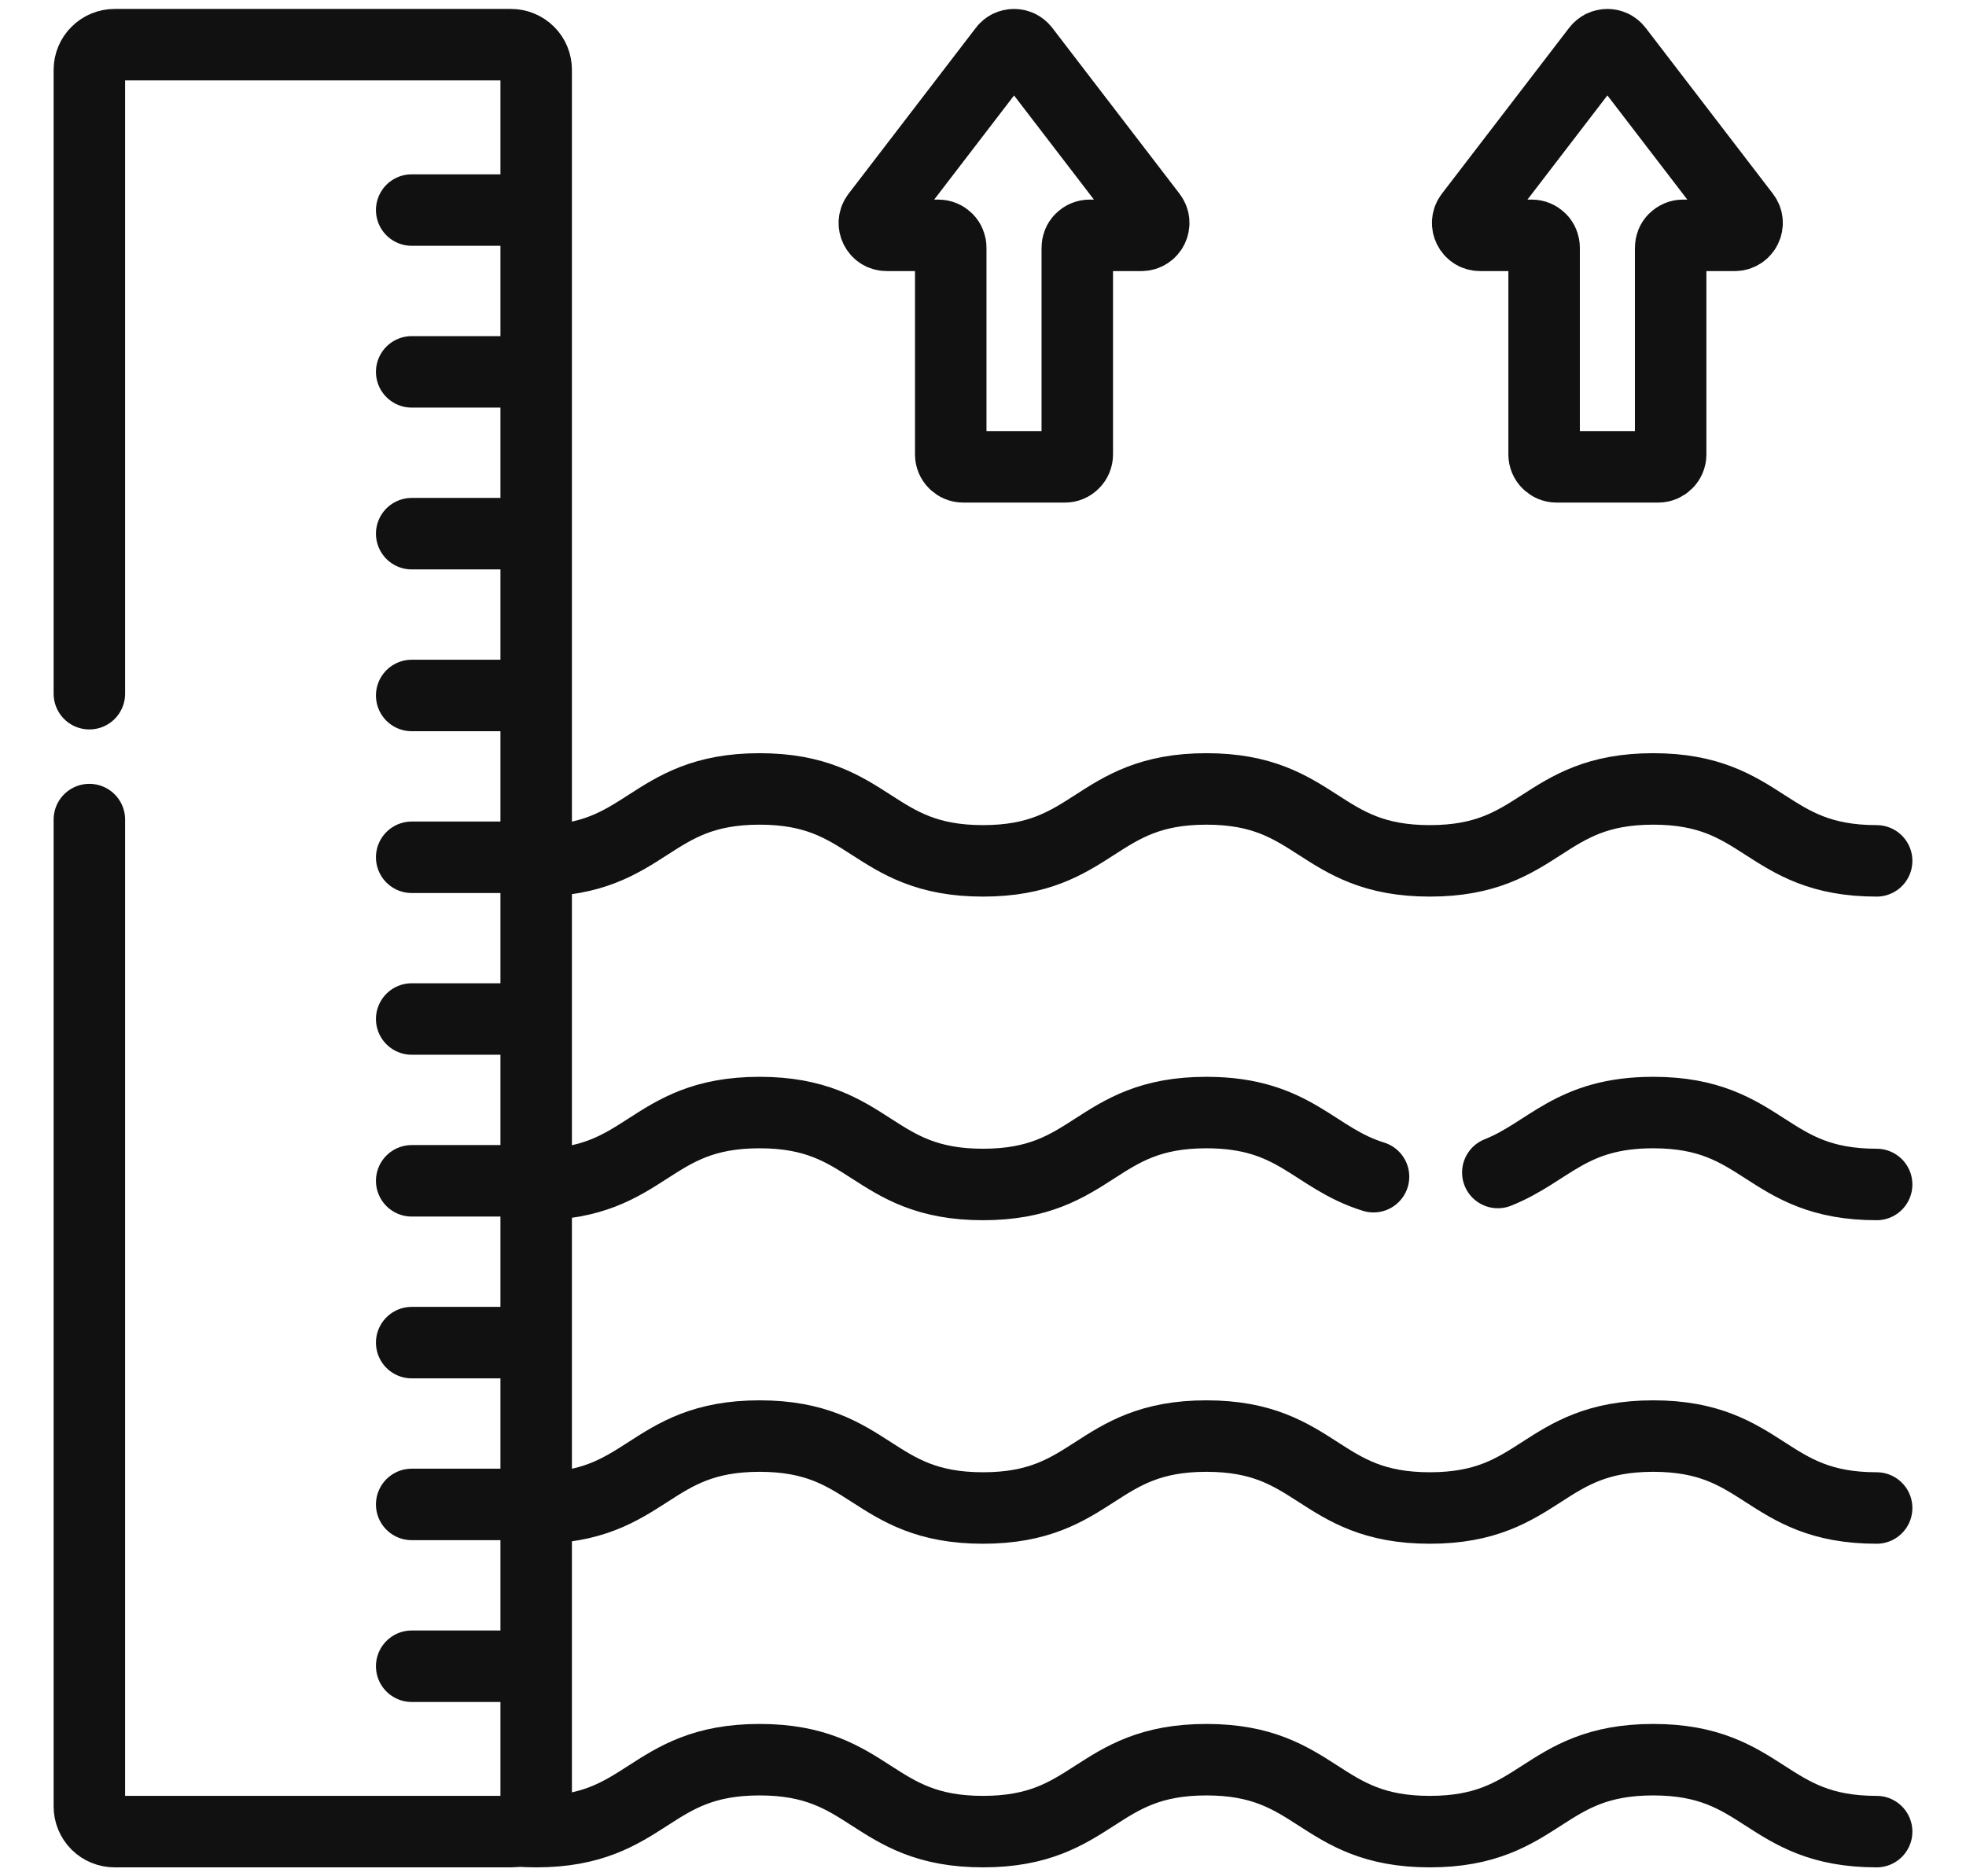
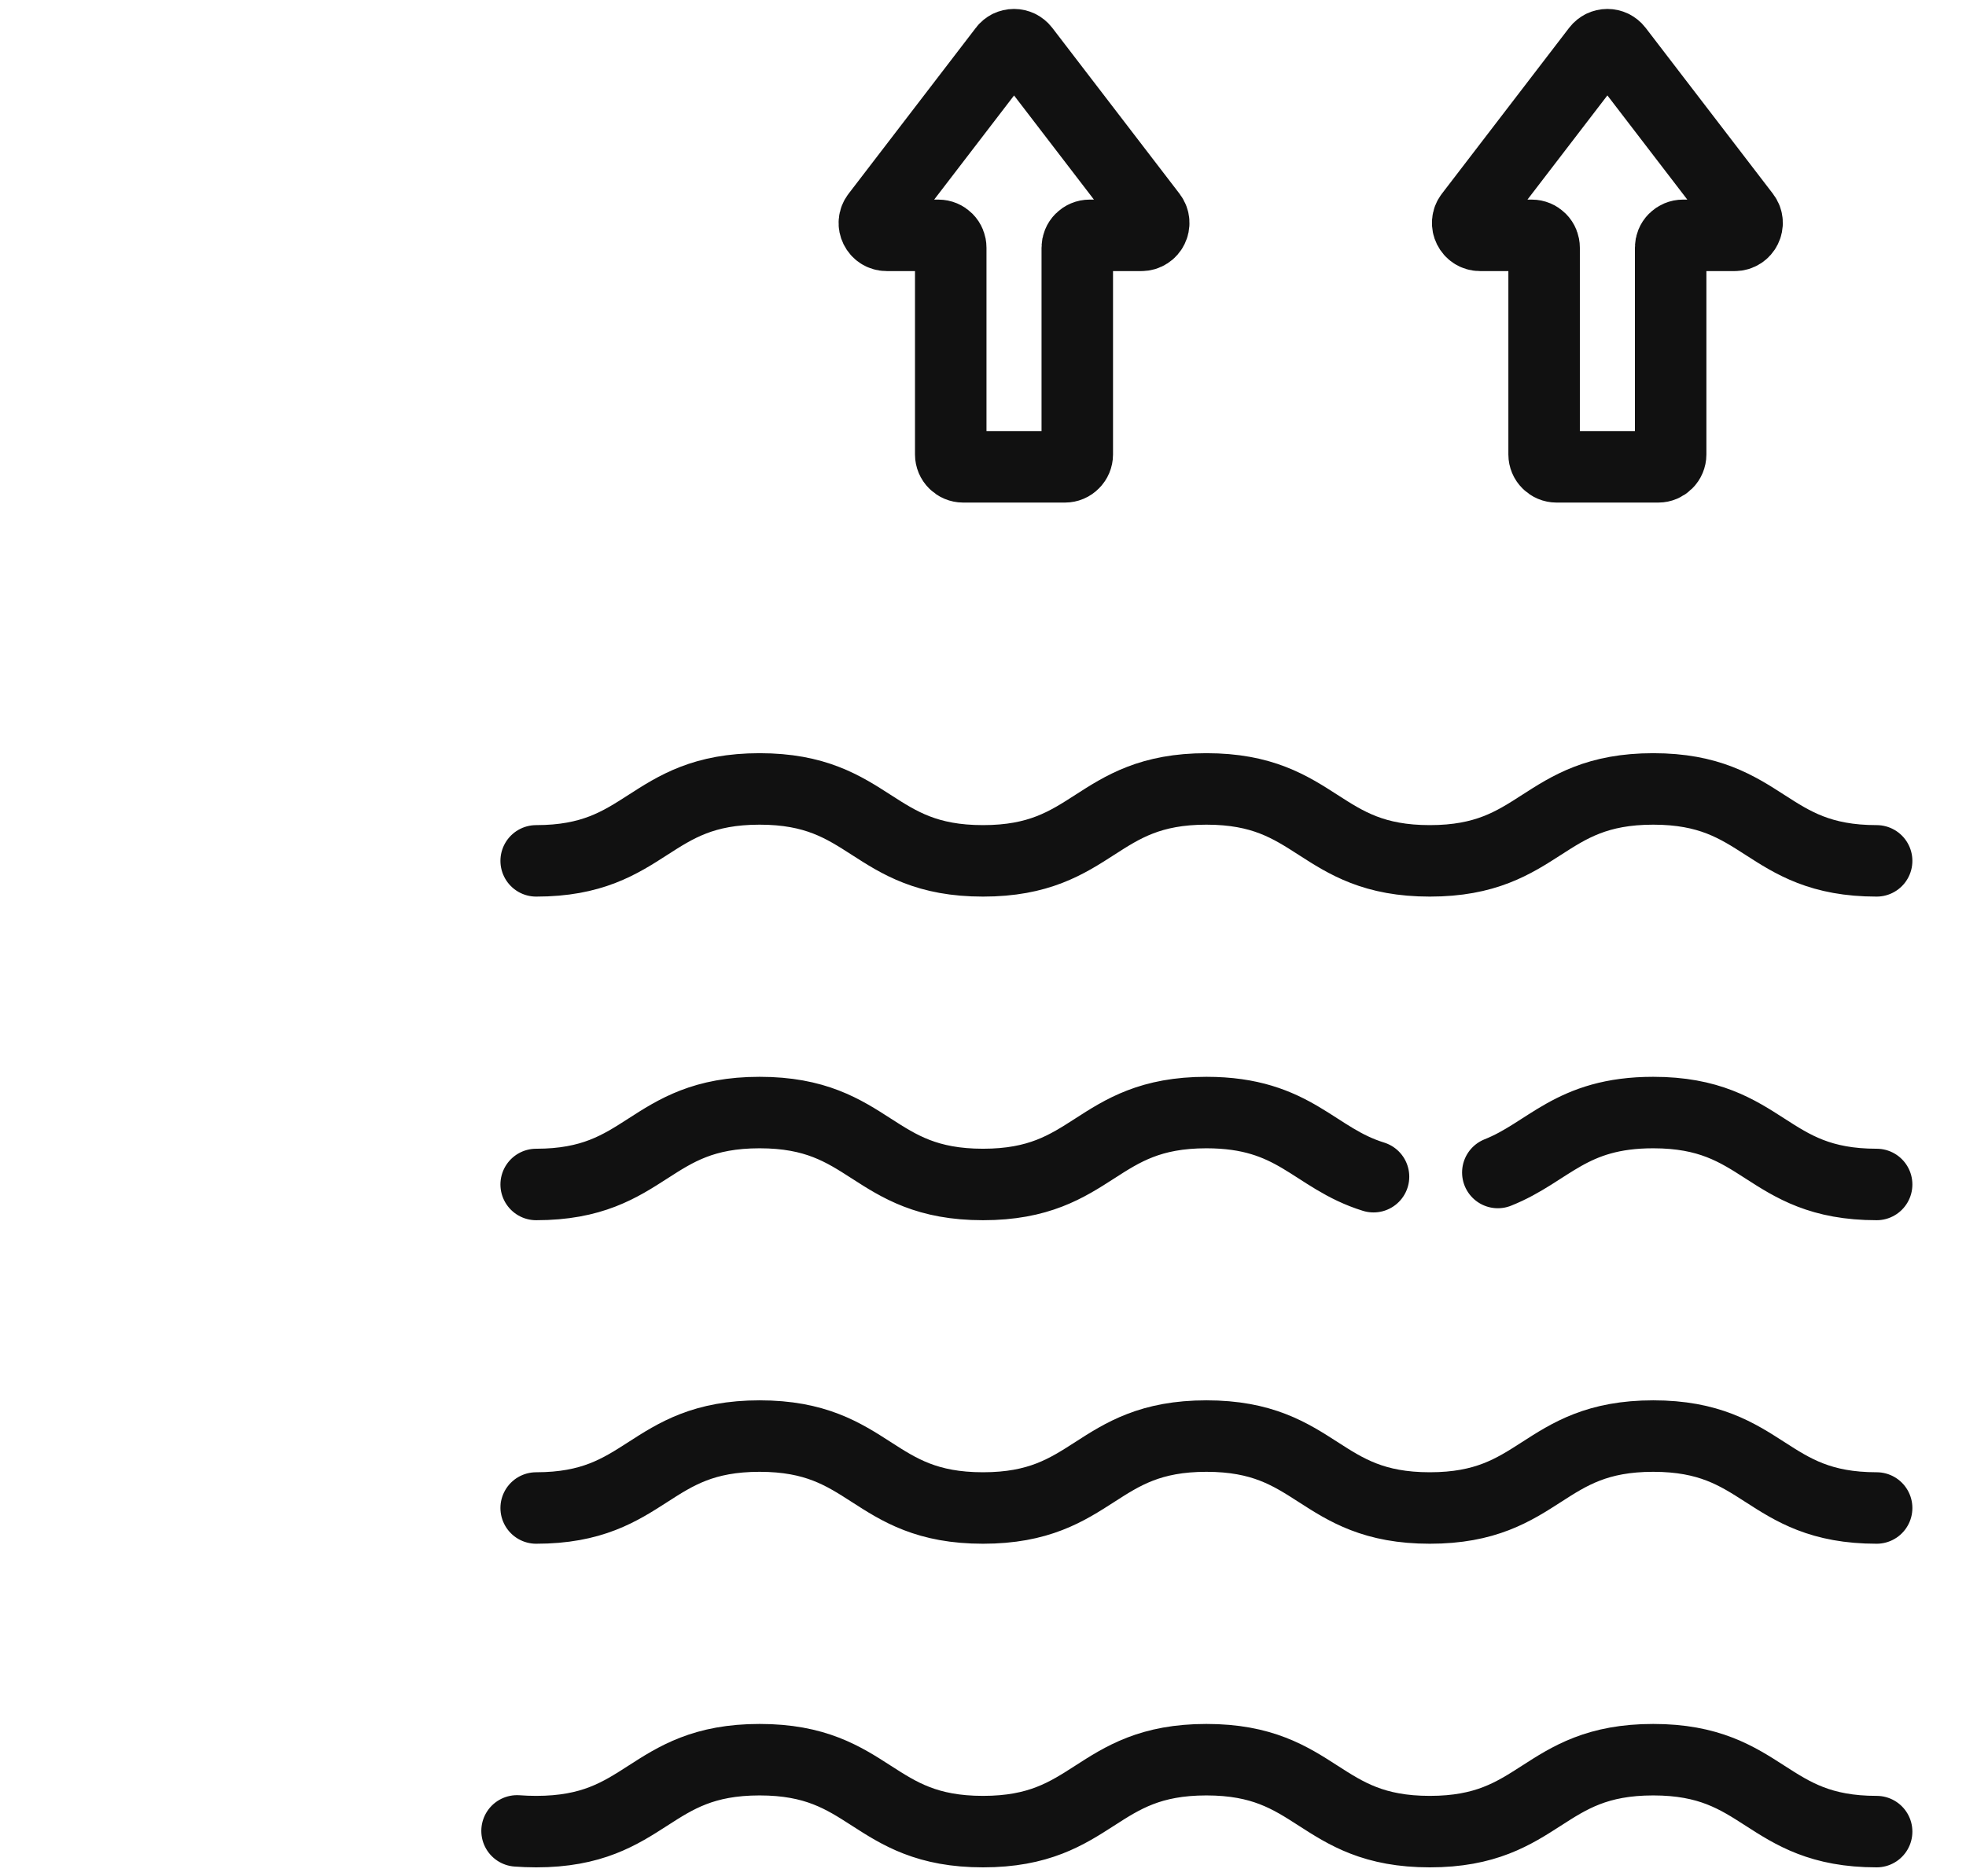
<svg xmlns="http://www.w3.org/2000/svg" width="22" height="21" viewBox="0 0 22 21" fill="none">
  <path d="M6 9.635C7.25 9.635 7.25 8.83 8.5 8.83C9.75 8.83 9.75 9.635 11 9.635C12.25 9.635 12.25 8.83 13.5 8.83C14.75 8.83 14.75 9.635 16 9.635C17.25 9.635 17.25 8.83 18.5 8.83C19.75 8.83 19.75 9.635 21 9.635M16.761 13.123C17.334 12.895 17.573 12.452 18.5 12.452C19.75 12.452 19.75 13.257 21 13.257M6 13.257C7.25 13.257 7.25 12.452 8.5 12.452C9.75 12.452 9.75 13.257 11 13.257C12.25 13.257 12.25 12.452 13.5 12.452C14.495 12.452 14.698 12.962 15.37 13.17M5.786 20.492C5.853 20.497 5.925 20.5 6 20.5C7.25 20.5 7.25 19.695 8.5 19.695C9.75 19.695 9.75 20.5 11 20.5C12.25 20.5 12.25 19.695 13.5 19.695C14.75 19.695 14.75 20.5 16 20.5C17.25 20.5 17.25 19.695 18.5 19.695C19.75 19.695 19.75 20.5 21 20.5M6 16.878C7.25 16.878 7.25 16.073 8.5 16.073C9.75 16.073 9.75 16.878 11 16.878C12.25 16.878 12.25 16.073 13.5 16.073C14.75 16.073 14.75 16.878 16 16.878C17.25 16.878 17.25 16.073 18.5 16.073C19.75 16.073 19.75 16.878 21 16.878M19.522 2.412L18.097 0.554C18.084 0.537 18.067 0.524 18.048 0.514C18.029 0.505 18.008 0.5 17.987 0.5C17.966 0.5 17.945 0.505 17.926 0.514C17.907 0.524 17.89 0.537 17.877 0.554L16.452 2.412C16.383 2.503 16.448 2.634 16.562 2.634H17.141C17.178 2.634 17.213 2.649 17.239 2.675C17.265 2.701 17.279 2.736 17.279 2.773V5.087C17.279 5.123 17.294 5.159 17.32 5.184C17.346 5.21 17.381 5.225 17.418 5.225H18.557C18.593 5.225 18.628 5.21 18.654 5.184C18.68 5.159 18.695 5.123 18.695 5.087V2.773C18.695 2.736 18.709 2.701 18.735 2.675C18.761 2.649 18.796 2.634 18.833 2.634H19.412C19.526 2.634 19.591 2.503 19.522 2.412ZM12.882 2.412L11.457 0.554C11.444 0.537 11.427 0.524 11.408 0.514C11.389 0.505 11.368 0.5 11.347 0.5C11.326 0.5 11.305 0.505 11.286 0.514C11.267 0.524 11.25 0.537 11.238 0.554L9.813 2.412C9.743 2.503 9.808 2.634 9.922 2.634H10.501C10.538 2.634 10.573 2.649 10.599 2.675C10.625 2.701 10.639 2.736 10.639 2.773V5.087C10.639 5.123 10.654 5.159 10.68 5.184C10.706 5.21 10.741 5.225 10.778 5.225H11.917C11.954 5.225 11.989 5.21 12.014 5.184C12.04 5.159 12.055 5.123 12.055 5.087V2.773C12.055 2.736 12.069 2.701 12.095 2.675C12.121 2.649 12.156 2.634 12.193 2.634H12.772C12.887 2.634 12.951 2.503 12.882 2.412Z" stroke="#111111" stroke-width="0.8" stroke-miterlimit="10" stroke-linecap="round" stroke-linejoin="round" />
-   <path d="M1 7.764V0.782C1 0.707 1.03 0.635 1.083 0.583C1.135 0.53 1.207 0.5 1.282 0.5H5.719C5.793 0.5 5.865 0.53 5.918 0.583C5.971 0.635 6 0.707 6 0.782V20.218C6 20.293 5.971 20.365 5.918 20.418C5.865 20.47 5.793 20.5 5.719 20.5H1.282C1.207 20.5 1.135 20.47 1.083 20.418C1.03 20.365 1 20.293 1 20.218V9.173M6 2.351H4.607M6 4.162H4.607M6 5.973H4.607M6 7.784H4.607M6 9.595H4.607M6 11.405H4.607M6 13.216H4.607M6 15.027H4.607M6 16.838H4.607M6 18.649H4.607" stroke="#111111" stroke-width="0.8" stroke-miterlimit="10" stroke-linecap="round" stroke-linejoin="round" />
</svg>